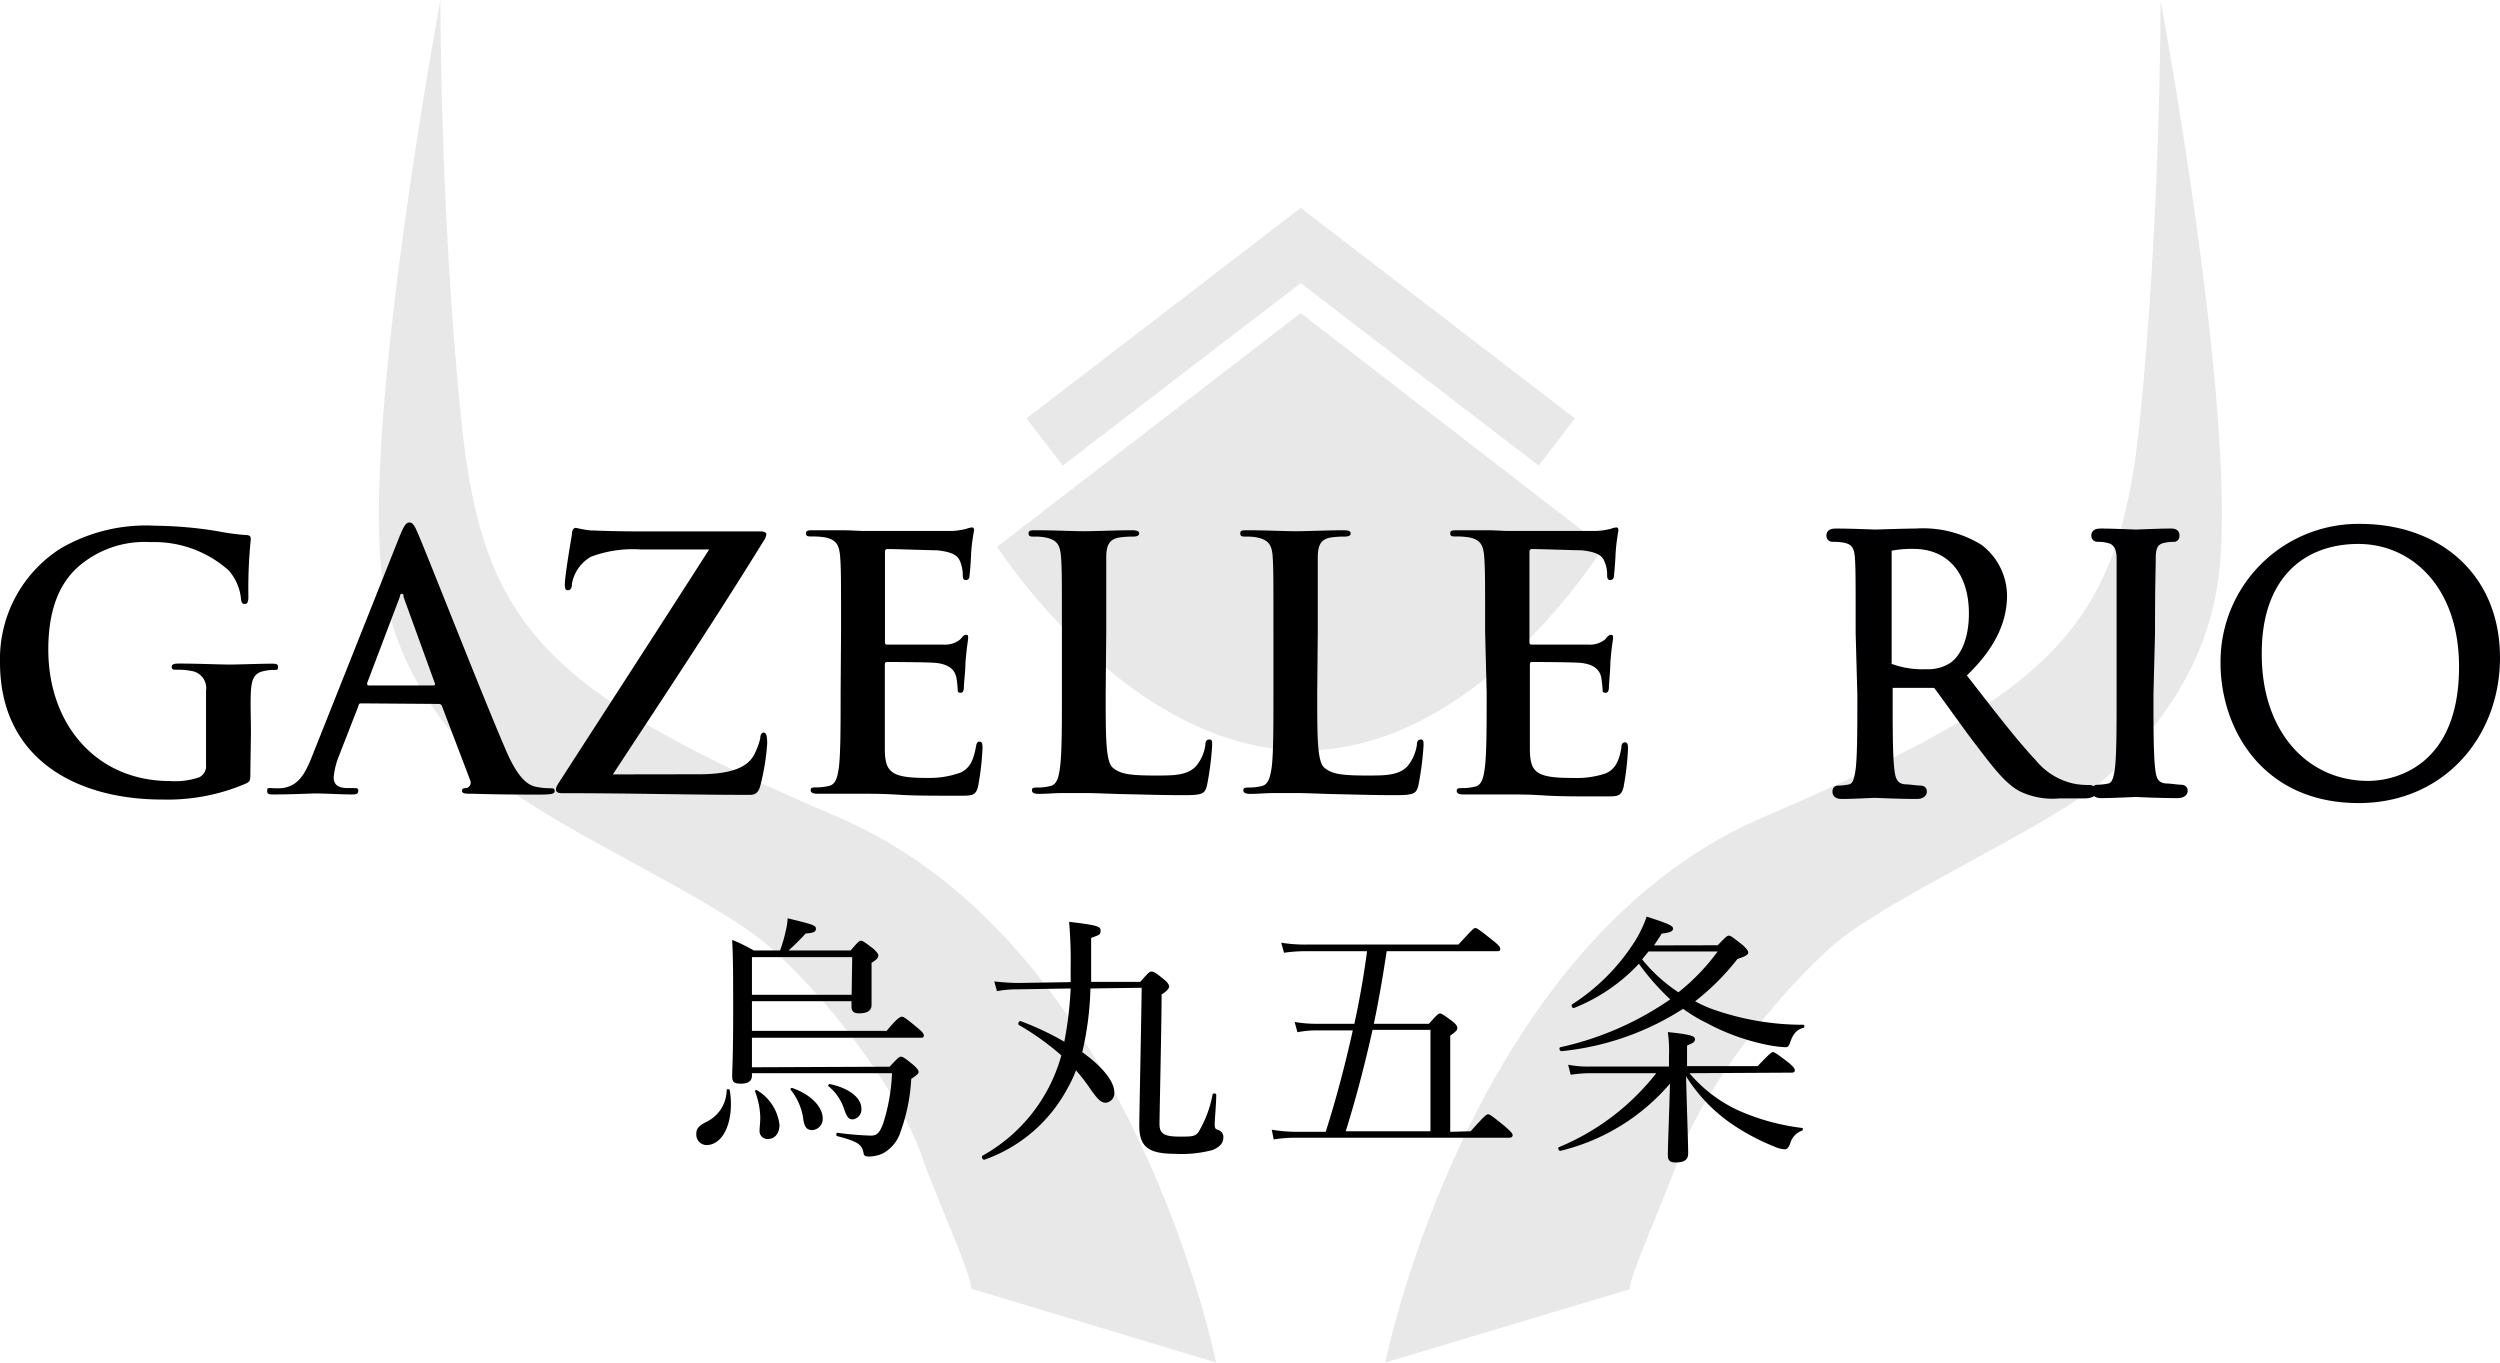
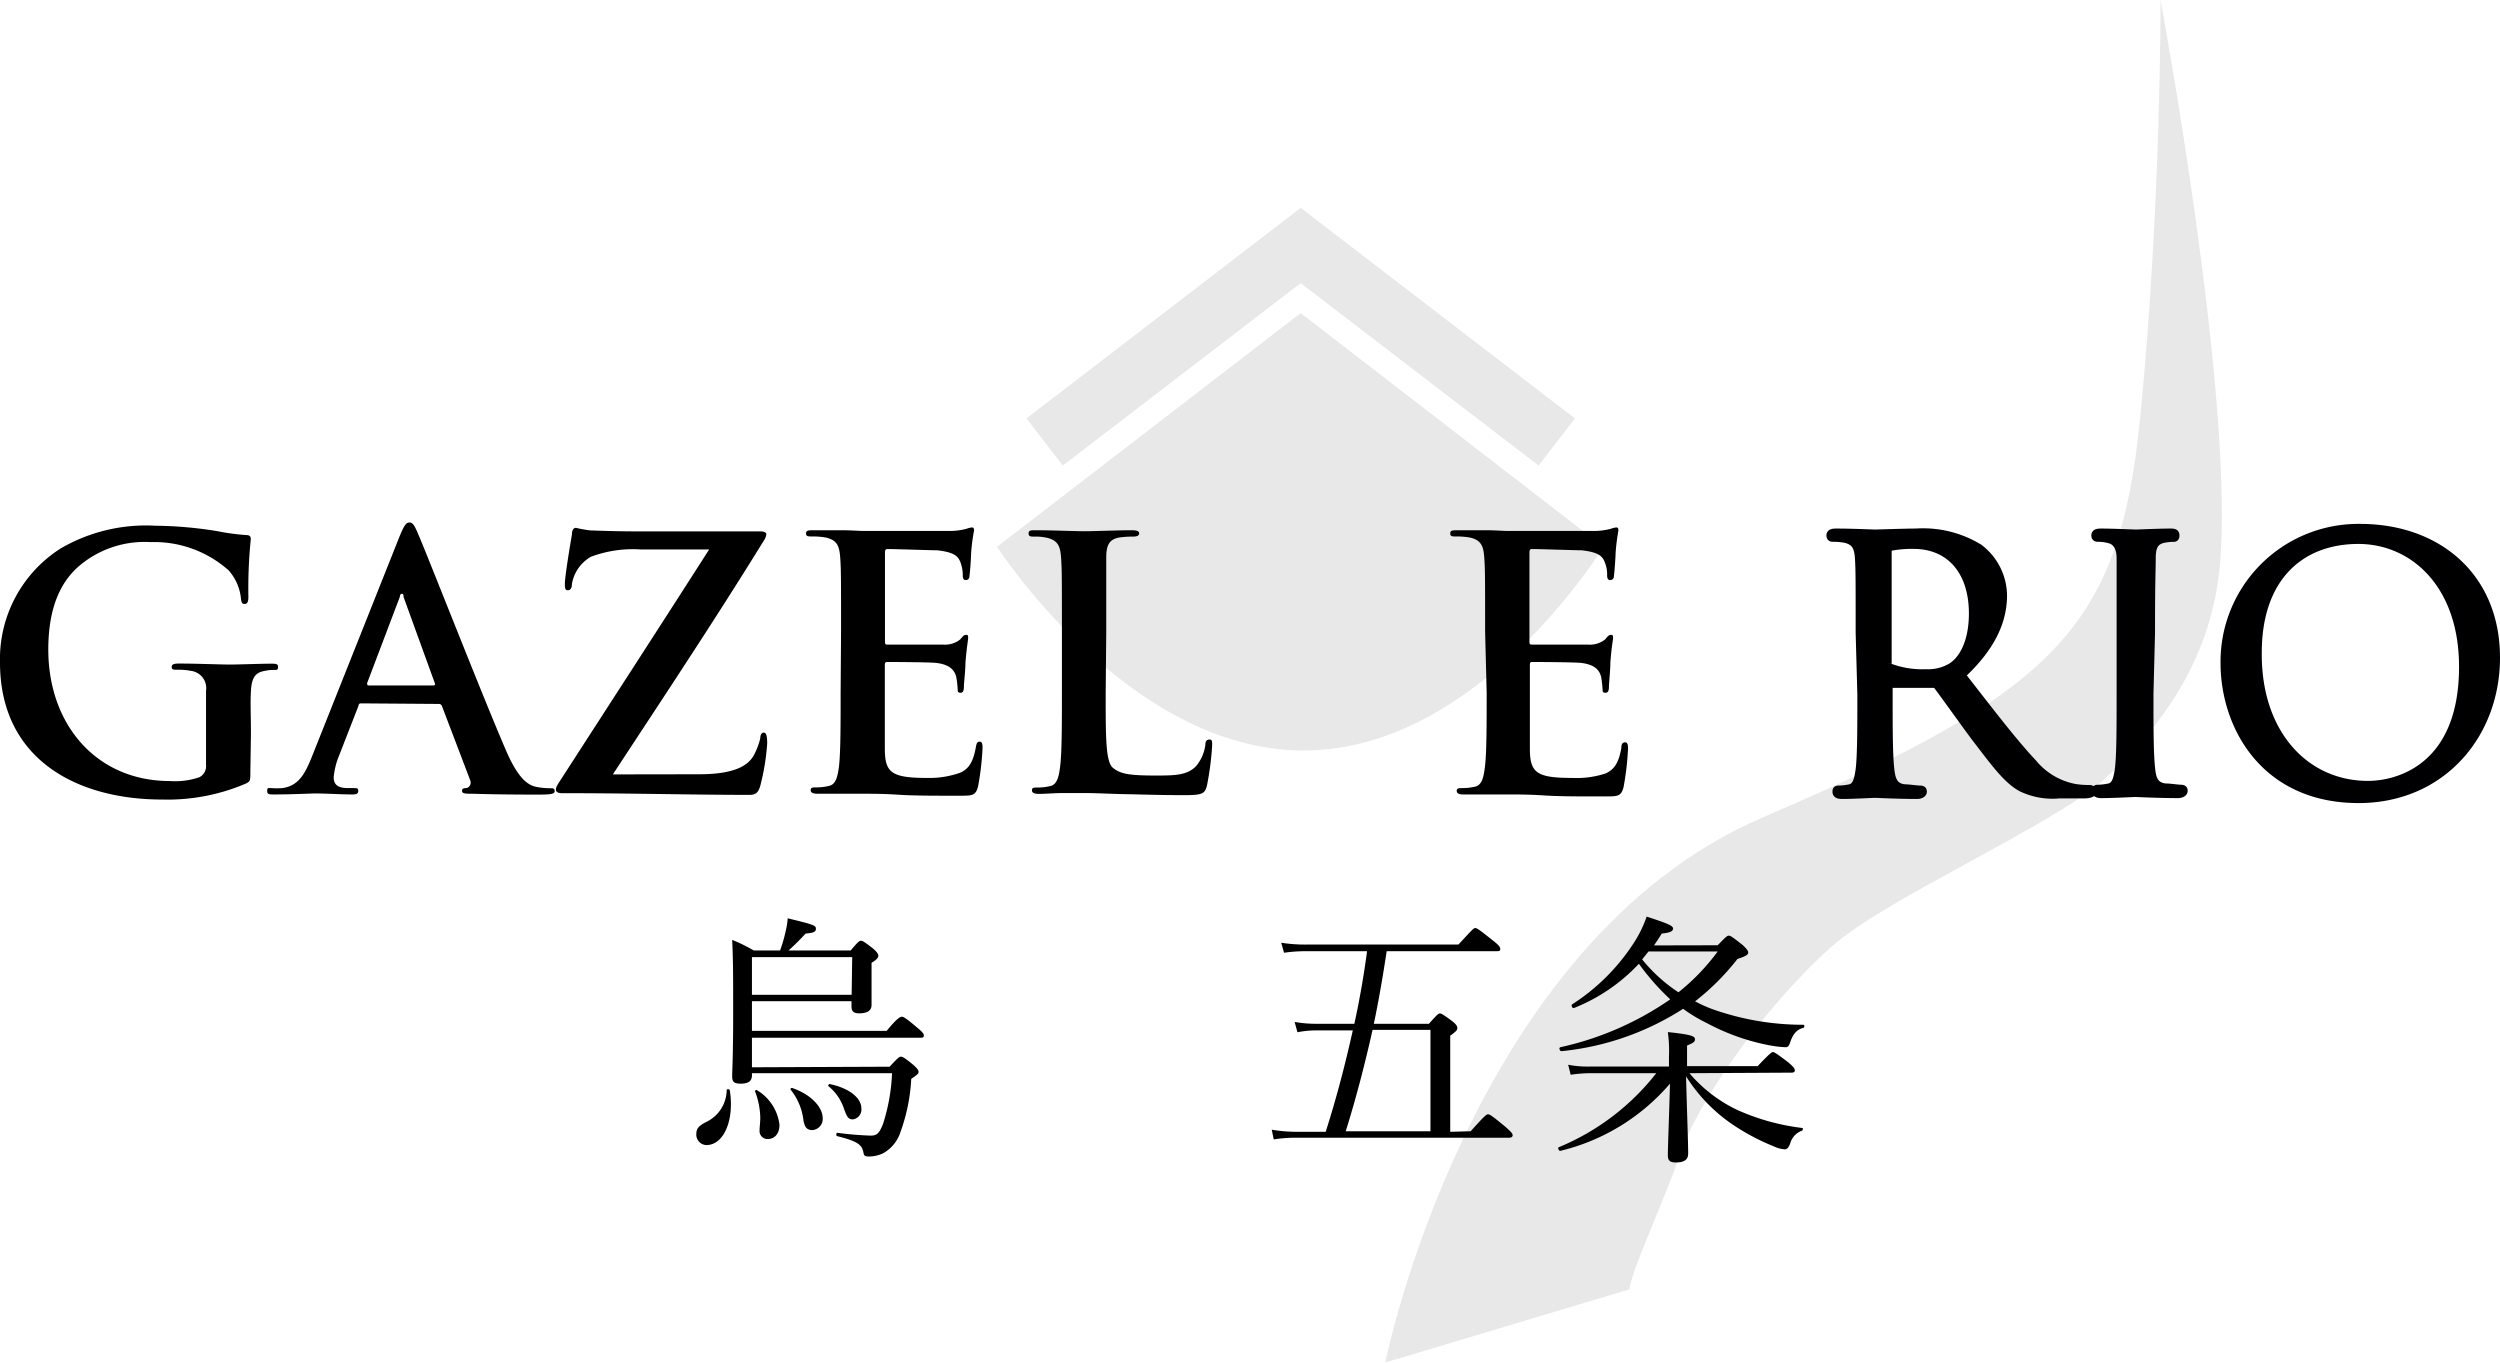
<svg xmlns="http://www.w3.org/2000/svg" viewBox="0 0 177.04 96.49">
  <path d="m49.31 80.31c0-.39.17-.59.73-.87a2.53 2.53 0 0 0 1.42-2.24c0-.09.2-.09.22 0a6.16 6.16 0 0 1 .08 1c0 1.66-.71 2.89-1.74 2.89a.74.74 0 0 1 -.71-.78zm13.69-4.77c.6-.65.69-.71.8-.71s.25.06.9.6c.28.26.35.37.35.48s-.07.19-.52.49a12.89 12.89 0 0 1 -.75 3.73 2.65 2.65 0 0 1 -1.24 1.54 2.4 2.4 0 0 1 -1 .23c-.28 0-.36-.06-.39-.26-.1-.56-.38-.81-1.85-1.18-.11 0-.09-.26 0-.24a22.77 22.77 0 0 0 2.37.2c.45 0 .61-.2.86-.82a13.42 13.42 0 0 0 .64-3.6h-9.92v.16c0 .41-.28.58-.79.58s-.61-.15-.61-.54.07-1.42.07-4.51c0-2.35 0-3.71-.07-5.13a11.4 11.4 0 0 1 1.53.75h1.86a10.29 10.29 0 0 0 .41-1.42 4.73 4.73 0 0 0 .13-.86c1.77.43 2 .5 2 .73s-.15.3-.73.35a16.71 16.71 0 0 1 -1.21 1.2h4.4c.52-.62.62-.69.73-.69s.24.07.88.57c.29.27.35.38.35.49s-.07.26-.48.5v.71 2.28c0 .41-.32.59-.89.59-.38 0-.53-.15-.53-.48v-.38h-7.05v2.1h9.54c.82-1 1-1 1.09-1s.24.07 1.06.76c.39.32.48.45.48.56s0 .17-.26.17h-11.91v2.09zm-2.65-7.76h-7.1v2.67h7.06zm-6.56 12.27c0-.22.05-.58.05-.91a5.49 5.49 0 0 0 -.37-1.85.09.09 0 0 1 .13-.09 3.3 3.3 0 0 1 1.6 2.46c0 .6-.33 1-.82 1a.56.56 0 0 1 -.59-.61zm3.11-.69a4.24 4.24 0 0 0 -.9-2.18c-.05-.06 0-.15.11-.13 1.36.47 2.15 1.38 2.15 2.13a.79.79 0 0 1 -.77.85c-.35-.03-.49-.18-.59-.67zm2.89-.78a3.49 3.49 0 0 0 -1.12-1.66c-.05 0 0-.17.1-.15 1.41.3 2.23 1 2.23 1.73a.71.71 0 0 1 -.59.77c-.3 0-.41-.11-.62-.69z" />
-   <path d="m77.22 70a21.75 21.75 0 0 1 -.58 4.51c1.4 1 2.27 2.06 2.27 2.84a.67.67 0 0 1 -.61.74c-.32 0-.54-.22-1-.85a13.63 13.63 0 0 0 -1.1-1.44 9.48 9.48 0 0 1 -.63 1.32 10.68 10.68 0 0 1 -5.84 5c-.13.06-.26-.2-.15-.28a11.69 11.69 0 0 0 5.58-7.1 18.62 18.62 0 0 0 -3-2.15c-.11-.07 0-.31.11-.28a19.83 19.83 0 0 1 3.1 1.46 26 26 0 0 0 .45-3.77l-3.77.06a7.49 7.49 0 0 0 -1.45.13l-.19-.69a15.7 15.7 0 0 0 1.72.11l3.69-.06c0-.33 0-.69 0-1.06a31.47 31.47 0 0 0 -.11-3.21c2 .24 2.23.32 2.23.62s-.11.31-.67.52v2.35.76h3.48c.56-.64.66-.73.8-.73s.34.11.94.61c.24.21.31.38.31.45s-.09.3-.54.56c0 2-.15 8.65-.15 9.16 0 .69.3.91 1.42.91.86 0 1.1 0 1.34-.32a8.09 8.09 0 0 0 1-2.66c0-.11.26-.08.26 0 0 .66-.11 1.76-.11 2.11s.07.32.32.43a.51.51 0 0 1 .29.52c0 .39-.28.69-.8.88a8.41 8.41 0 0 1 -2.57.26c-1.92 0-2.58-.47-2.58-2 0-.66.14-7.37.17-9.76z" />
  <path d="m104.15 80.11c1-1.12 1.12-1.2 1.23-1.2s.25.08 1.2.86c.44.39.54.51.54.62s-.08.18-.26.18h-15a9.48 9.48 0 0 0 -1.66.12l-.14-.69a10.63 10.63 0 0 0 1.82.15h2c.76-2.37 1.38-4.76 1.92-7.18h-2.56a6.61 6.61 0 0 0 -1.36.13l-.2-.73a8.64 8.64 0 0 0 1.56.13h2.67c.37-1.69.67-3.41.9-5.14h-4.29a10.81 10.81 0 0 0 -1.59.11l-.2-.71a10.7 10.7 0 0 0 1.81.13h10.74c1-1.08 1.08-1.17 1.19-1.17s.26.09 1.21.85c.47.36.56.51.56.62s0 .17-.26.17h-7.78c-.26 1.71-.55 3.43-.91 5.14h3.9c.58-.65.67-.73.78-.73s.24.08.88.55c.3.24.35.37.35.48s0 .19-.5.54v6.81zm-2.85-7.18h-4.1c-.54 2.42-1.16 4.81-1.9 7.18h6z" />
  <path d="m119.64 76a10.13 10.13 0 0 0 3.45 2.63 15.86 15.86 0 0 0 4.55 1.25c.07 0 0 .16 0 .18a1.32 1.32 0 0 0 -.86.9c-.11.31-.24.43-.37.43a2 2 0 0 1 -.75-.19 15.7 15.7 0 0 1 -2.79-1.45 11.59 11.59 0 0 1 -3.47-3.53c.06 2.41.15 4.68.15 5.46 0 .45-.28.64-.88.64-.41 0-.56-.13-.56-.52 0-.62.1-3 .15-5.06a14.76 14.76 0 0 1 -7.77 4.76c-.12 0-.19-.23-.1-.26a17 17 0 0 0 6.9-5.24h-4.72a9.29 9.29 0 0 0 -1.34.11l-.18-.71a7.14 7.14 0 0 0 1.47.13h5.67v-.72a9.75 9.75 0 0 0 -.08-1.72c1.7.17 1.92.3 1.92.5s-.11.26-.56.45v1.46h5c.84-.89 1-1 1.08-1s.27.1 1.11.75c.35.3.44.43.44.54s-.05.17-.24.17zm2-9.06c.58-.6.67-.68.79-.68s.24.08 1 .68c.29.29.37.39.37.52s-.11.24-.76.45a17.3 17.3 0 0 1 -3 3 9.65 9.65 0 0 0 1.27.57 19.21 19.21 0 0 0 6.4 1.09c.09 0 .09.2 0 .22-.47.11-.73.43-.93 1-.08.28-.17.37-.34.37a8.18 8.18 0 0 1 -1-.11 15.58 15.58 0 0 1 -4.59-1.61 11.13 11.13 0 0 1 -1.66-1 19.47 19.47 0 0 1 -8.61 3c-.13 0-.21-.24-.08-.28a21.94 21.94 0 0 0 7.78-3.39 17.12 17.12 0 0 1 -2.22-2.52 12.72 12.72 0 0 1 -4.59 3.13c-.11.06-.24-.18-.13-.26a14.54 14.54 0 0 0 4.27-4.21 8.45 8.45 0 0 0 1-2c1.44.47 1.87.64 1.87.84s-.21.3-.8.36c-.17.28-.36.56-.55.84zm-5.35 1a11.17 11.17 0 0 0 2.57 2.33 15.18 15.18 0 0 0 2.78-2.89h-4.9z" />
  <g opacity=".15">
-     <path d="m86.12 96.49s-5.94-29.68-26.72-38.6-25.23-13.36-26.74-28.2-1.47-29.69-1.47-29.69-5.38 28.82-4.19 40.36c.71 6.68 4.41 11.4 8.08 14.75s15.59 8.49 19.48 12c4.94 4.38 9.44 11.1 10.6 14.45s3.62 8.62 3.62 9.7" opacity=".6" />
    <path d="m98.1 96.49s5.94-29.68 26.72-38.6 25.24-13.36 26.73-28.24 1.45-29.65 1.45-29.65 5.37 28.82 4.17 40.36c-.7 6.68-4.41 11.4-8.07 14.75s-15.59 8.49-19.48 12c-4.92 4.42-9.46 11.14-10.59 14.49s-3.62 8.62-3.62 9.7" opacity=".6" />
    <path d="m70.61 38.72s9.25 14.43 21.7 14.43 21.24-14.43 21.24-14.43l-21.44-16.55z" opacity=".6" />
    <path d="m108.96 32.97-16.85-12.92-16.85 12.92-2.57-3.34 19.42-14.91 19.42 14.91z" opacity=".6" />
  </g>
  <path d="m17.73 54.61c0 .67 0 .72-.32.88a14.08 14.08 0 0 1 -5.93 1.13c-6.07 0-11.48-2.87-11.48-9.71a9.28 9.28 0 0 1 4.31-8.08 12 12 0 0 1 6.69-1.6 28.47 28.47 0 0 1 4.42.39 15.93 15.93 0 0 0 2 .27c.3 0 .34.13.34.3a34.37 34.37 0 0 0 -.17 4.06c0 .39-.08.52-.27.52s-.22-.13-.25-.32a3.54 3.54 0 0 0 -.88-2.06 7.93 7.93 0 0 0 -5.53-2 7.15 7.15 0 0 0 -4.96 1.61c-1.39 1.14-2.28 3-2.28 6 0 5.3 3.4 9.31 8.61 9.31a5.29 5.29 0 0 0 2.09-.27.88.88 0 0 0 .47-.88v-5.24a1.23 1.23 0 0 0 -1.06-1.41 4.49 4.49 0 0 0 -1-.08c-.22 0-.37 0-.37-.2s.18-.24.52-.24c1.29 0 2.85.07 3.59.07s2.12-.06 2.93-.06c.33 0 .49 0 .49.24s-.14.2-.31.2a3.08 3.08 0 0 0 -.68.08c-.66.12-.88.54-.93 1.41s0 1.76 0 3z" />
  <path d="m25.6 49.81c-.13 0-.18 0-.22.19l-1.38 3.54a5.22 5.22 0 0 0 -.37 1.51c0 .44.22.76 1 .76h.37c.3 0 .37 0 .37.2s-.14.25-.41.25c-.8 0-1.86-.07-2.65-.07-.26 0-1.63.07-2.92.07-.32 0-.47 0-.47-.25s.1-.2.3-.2a5 5 0 0 0 .77 0c1.14-.15 1.61-1 2.1-2.23l6.2-15.58c.3-.72.45-1 .7-1s.37.23.61.79c.6 1.36 4.56 11.48 6.18 15.23.94 2.23 1.66 2.58 2.18 2.7a5.16 5.16 0 0 0 1 .1c.2 0 .32 0 .32.2s-.22.25-1.14.25-2.7 0-4.68-.06c-.45 0-.74 0-.74-.19s.1-.2.35-.22a.41.41 0 0 0 .23-.54s0 0 0 0l-2-5.25a.23.23 0 0 0 -.25-.16zm5.08-1.27c.12 0 .15-.07.12-.14l-2.22-6.12c0-.1 0-.23-.12-.23s-.13.13-.15.23l-2.31 6.09c0 .1 0 .17.1.17z" />
  <path d="m49.51 54.83c2.52 0 3.48-.62 3.88-1.36a4.87 4.87 0 0 0 .45-1.19c0-.25.1-.4.25-.4s.24.18.24.77a16.36 16.36 0 0 1 -.49 3c-.13.44-.3.64-.75.64-4.13 0-8.29-.12-13.29-.12-.28 0-.43-.08-.43-.26s.08-.29.37-.74c3.51-5.44 7.16-11.07 10.48-16.26h-4.85a8.48 8.48 0 0 0 -3.53.52 2.77 2.77 0 0 0 -1.34 1.93c0 .35-.15.44-.3.44s-.2-.12-.2-.41c0-.58.38-2.83.5-3.53 0-.36.14-.48.29-.48a8.58 8.58 0 0 0 1 .18c2.36.09 3.53.07 4.57.07h7.49c.25 0 .42.08.42.2a1 1 0 0 1 -.19.47c-3.42 5.55-7.19 11.22-10.68 16.54z" />
  <path d="m59.56 44.74c0-3.77 0-4.42-.06-5.26s-.24-1.23-1-1.41a5.33 5.33 0 0 0 -1-.08c-.27 0-.42 0-.42-.22s.18-.22.55-.22h2c.62 0 1.22.05 1.56.05h6.18a4.69 4.69 0 0 0 1.06-.15 1.8 1.8 0 0 1 .4-.1c.12 0 .15.1.15.22a13 13 0 0 0 -.21 1.61c0 .24-.07 1.34-.12 1.63a.25.25 0 0 1 -.25.27c-.17 0-.22-.12-.22-.34a2.62 2.62 0 0 0 -.15-.88c-.16-.45-.41-.75-1.66-.89-.41 0-3-.09-3.53-.09-.12 0-.17.07-.17.24v6.27c0 .17 0 .26.17.26h4a1.71 1.71 0 0 0 1.16-.37c.17-.2.26-.32.39-.32s.17 0 .17.2-.09.54-.19 1.76c0 .51-.11 1.5-.11 1.66s0 .48-.22.48-.22-.1-.22-.23a6.59 6.59 0 0 0 -.1-.88c-.12-.5-.47-.88-1.38-1-.48-.06-2.93-.07-3.53-.07-.13 0-.15.09-.15.24v5.88c0 1.71.45 2.09 3 2.09a6.51 6.51 0 0 0 2.34-.37c.64-.29.93-.81 1.11-1.83.05-.27.1-.37.27-.37s.2.19.2.44a19.64 19.64 0 0 1 -.32 2.75c-.18.64-.4.64-1.34.64-1.85 0-3.21 0-4.28-.07s-1.84-.07-2.58-.07h-1.45c-.6 0-1.21 0-1.7 0-.33 0-.5-.07-.5-.25s.1-.2.39-.2a3.71 3.71 0 0 0 .88-.1c.51-.09.63-.64.73-1.35.12-1 .12-3 .12-5.3z" />
  <path d="m78.3 49.09c0 3.17 0 4.88.52 5.29s1.06.54 3 .54c1.32 0 2.28 0 2.9-.69a2.93 2.93 0 0 0 .64-1.49c0-.22.08-.37.28-.37s.2.12.2.42a21 21 0 0 1 -.37 2.85c-.15.54-.27.67-1.56.67-1.77 0-3.07-.05-4.19-.07s-2-.08-3-.08h-1.44c-.6 0-1.21.06-1.71.06-.32 0-.49-.07-.49-.25s.09-.2.39-.2a3.8 3.8 0 0 0 .89-.1c.49-.1.62-.64.71-1.36.13-1 .13-3 .13-5.29v-4.28c0-3.77 0-4.42-.06-5.26s-.24-1.23-1.06-1.41a3.73 3.73 0 0 0 -.82-.07c-.27 0-.42 0-.42-.23s.18-.22.55-.22c1.16 0 2.72.07 3.39.07s2.4-.07 3.37-.07c.34 0 .52.06.52.22s-.15.23-.44.23a6.24 6.24 0 0 0 -1 .07c-.68.13-.89.55-.89 1.41v5.26z" />
-   <path d="m93.28 49.09c0 3.17 0 4.88.52 5.29s1.07.54 3 .54c1.31 0 2.28 0 2.9-.69a3.12 3.12 0 0 0 .64-1.49c0-.22.07-.37.27-.37s.2.12.2.42a21 21 0 0 1 -.37 2.85c-.15.54-.28.67-1.57.67-1.76 0-3.07-.05-4.18-.07s-2-.08-3-.08h-1.43c-.59 0-1.22.06-1.71.06-.32 0-.5-.07-.5-.25s.1-.2.4-.2a3.71 3.71 0 0 0 .88-.1c.5-.1.62-.64.73-1.36.12-1 .12-3 .12-5.29v-4.28c0-3.77 0-4.42-.05-5.26s-.25-1.23-1.07-1.41a3.7 3.7 0 0 0 -.81-.07c-.27 0-.42 0-.42-.23s.17-.22.54-.22c1.17 0 2.72.07 3.39.07s2.4-.07 3.37-.07c.35 0 .52.06.52.22s-.15.23-.45.23a6.2 6.2 0 0 0 -1 .07c-.67.13-.88.55-.88 1.41s0 1.49 0 5.26z" />
  <path d="m105.17 44.74c0-3.77 0-4.42-.06-5.26s-.24-1.23-1-1.41a5.4 5.4 0 0 0 -1-.08c-.27 0-.41 0-.41-.22s.17-.22.54-.22h2c.64 0 1.21.05 1.55.05h6.21a4.69 4.69 0 0 0 1.06-.15 1.8 1.8 0 0 1 .4-.1c.12 0 .15.1.15.22a14.45 14.45 0 0 0 -.2 1.61c0 .24-.08 1.34-.12 1.63a.26.26 0 0 1 -.25.27c-.17 0-.23-.12-.23-.34a2.21 2.21 0 0 0 -.15-.88c-.16-.45-.41-.75-1.65-.89-.42 0-3-.09-3.53-.09-.12 0-.17.07-.17.24v6.27c0 .17 0 .26.17.26h4a1.73 1.73 0 0 0 1.19-.37c.16-.2.27-.32.39-.32s.17 0 .17.2-.1.54-.19 1.76c0 .51-.1 1.5-.1 1.66s0 .48-.23.48-.22-.1-.22-.23a8.78 8.78 0 0 0 -.1-.88c-.12-.5-.46-.88-1.38-1-.48-.06-2.92-.07-3.53-.07-.13 0-.14.09-.14.24v5.88c0 1.71.44 2.09 3 2.09a6.57 6.57 0 0 0 2.37-.32c.64-.29.94-.81 1.11-1.83 0-.27.1-.37.27-.37s.2.19.2.44a19.64 19.64 0 0 1 -.32 2.75c-.18.64-.4.64-1.33.64-1.87 0-3.23 0-4.29-.07s-1.83-.07-2.58-.07h-1.41c-.6 0-1.21 0-1.71 0-.32 0-.49-.07-.49-.25s.1-.2.4-.2a3.77 3.77 0 0 0 .88-.1c.49-.09.62-.64.71-1.35.13-1 .13-3 .13-5.3z" />
  <g stroke="#000002" stroke-miterlimit="10" stroke-width=".6">
    <path d="m131.71 44.83c0-3.81 0-4.5-.05-5.29s-.24-1.23-1-1.4a4.57 4.57 0 0 0 -.83-.07c-.1 0-.19 0-.19-.15s.12-.19.39-.19c1.1 0 2.64.07 2.76.07s2.12-.07 2.88-.07a7.58 7.58 0 0 1 4.48 1.1 4.25 4.25 0 0 1 1.68 3.32c0 1.77-.76 3.62-2.95 5.65 2 2.57 3.66 4.75 5.08 6.26a5.07 5.07 0 0 0 3 1.76 6.2 6.2 0 0 0 1 .07c.12 0 .22.07.22.15s-.15.2-.59.2h-1.77a5.05 5.05 0 0 1 -2.65-.47c-1.05-.57-1.9-1.77-3.3-3.59-1-1.35-2.17-3-2.64-3.62a.41.41 0 0 0 -.32-.15h-3c-.13 0-.18.07-.18.2v.59c0 2.34 0 4.27.12 5.29.08.71.23 1.25 1 1.35.34 0 .88.09 1.1.09s.2.07.2.15-.13.2-.39.2c-1.35 0-2.89-.08-3-.08s-1.56.08-2.3.08c-.27 0-.39-.06-.39-.2s0-.15.2-.15a4.41 4.41 0 0 0 .73-.09c.49-.1.61-.64.71-1.35.12-1 .12-3 .12-5.29zm1.95 2.17a.32.32 0 0 0 .18.29 6.63 6.63 0 0 0 2.57.4 3.2 3.2 0 0 0 1.83-.47c.88-.58 1.49-1.91 1.49-3.77 0-3-1.61-4.88-4.23-4.88a8 8 0 0 0 -1.63.14.32.32 0 0 0 -.21.29z" />
    <path d="m152.2 49.14c0 2.34 0 4.27.12 5.3.07.7.22 1.24 1 1.34.35 0 .89.09 1.1.09s.2.07.2.15-.12.2-.4.2c-1.34 0-2.88-.08-3-.08s-1.66.08-2.4.08c-.26 0-.38-.06-.38-.2s0-.15.19-.15a4.41 4.41 0 0 0 .73-.09c.49-.1.61-.64.71-1.34.12-1 .12-3 .12-5.3v-4.31c0-3.81 0-4.5 0-5.29s-.3-1.25-.83-1.37a2.84 2.84 0 0 0 -.76-.1c-.1 0-.2 0-.2-.15s.12-.19.39-.19c.81 0 2.35.07 2.47.07s1.66-.07 2.4-.07c.26 0 .38 0 .38.19s-.09.15-.19.15a4.22 4.22 0 0 0 -.61.07c-.66.13-.88.54-.88 1.4s-.05 1.46-.05 5.29z" />
    <path d="m167.13 37.4c5.5 0 9.61 3.47 9.61 9.17 0 5.47-3.86 10-9.71 10-6.7 0-9.48-5.21-9.48-9.61a9.46 9.46 0 0 1 9.36-9.56zm.56 18.2c2.2 0 6.75-1.27 6.75-8.38 0-5.86-3.53-9-7.43-9-4.09 0-7.14 2.64-7.14 8-.05 5.78 3.4 9.38 7.82 9.38z" />
  </g>
</svg>